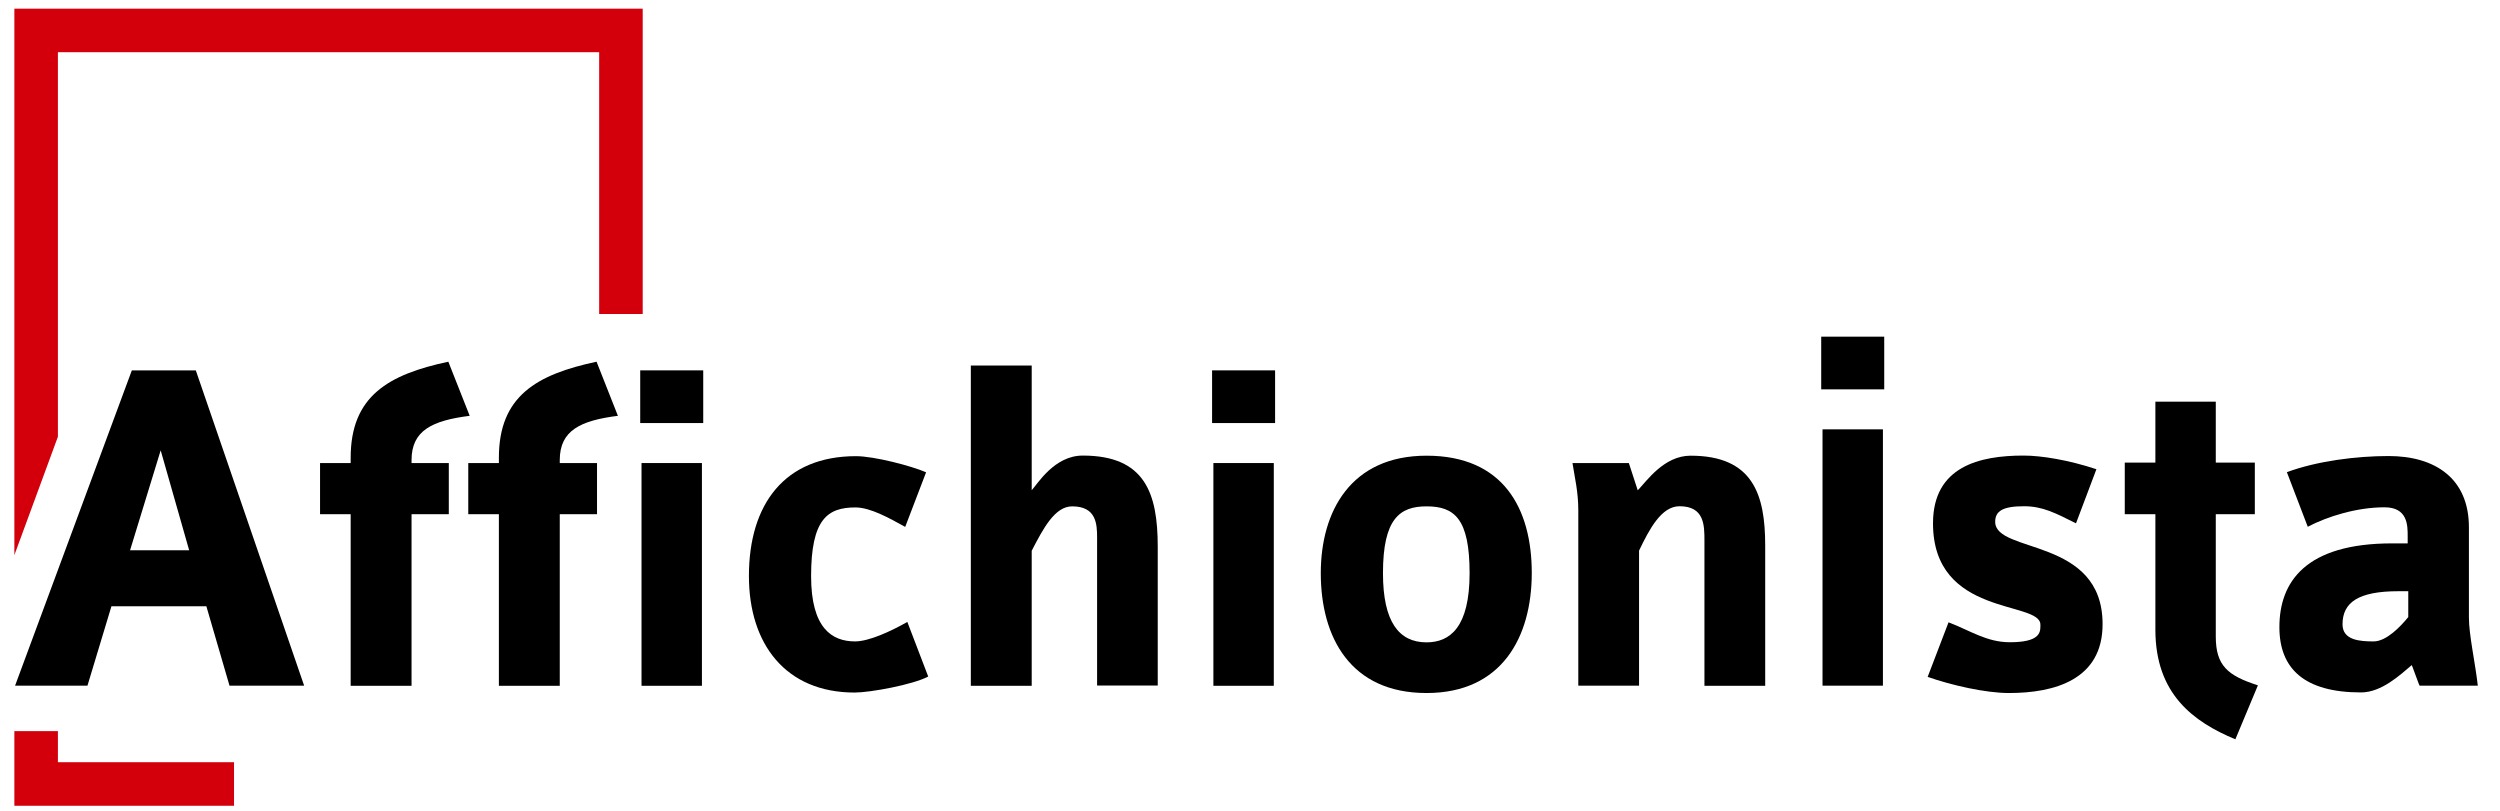
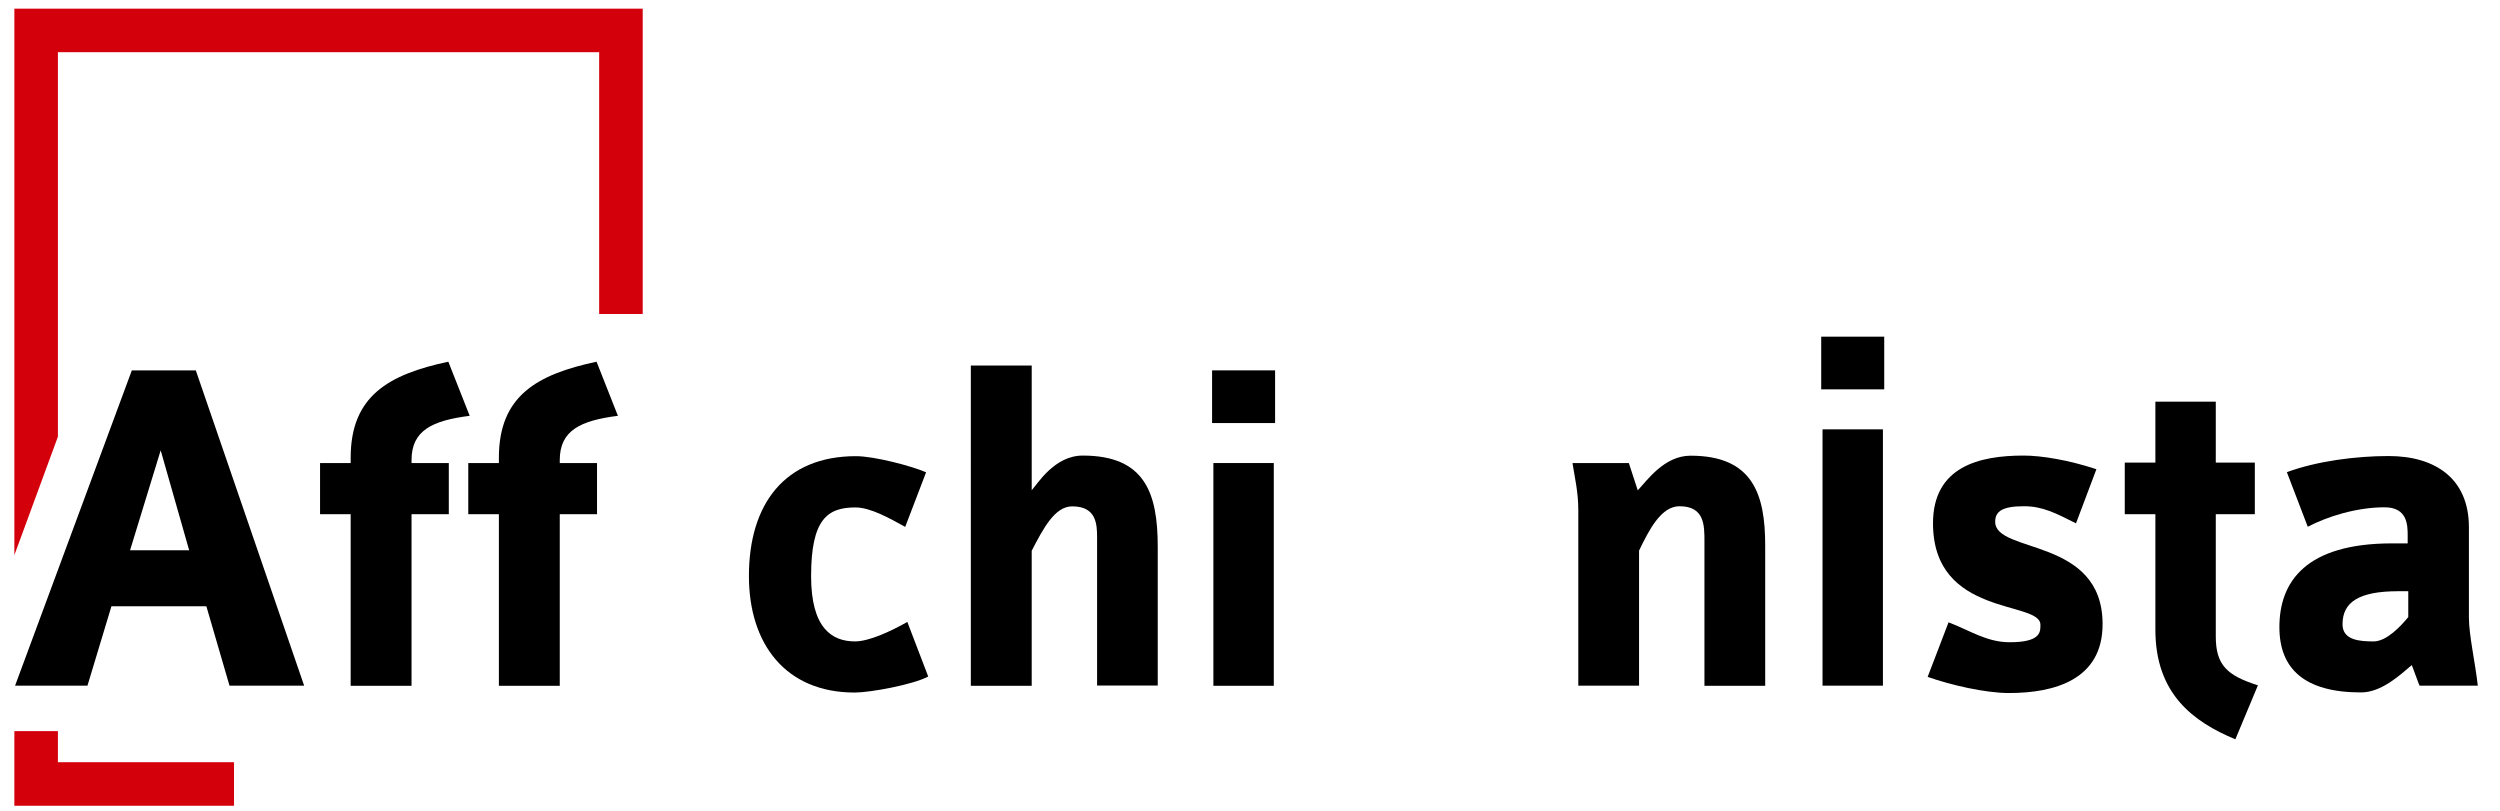
<svg xmlns="http://www.w3.org/2000/svg" version="1.1" id="Calque_1" x="0px" y="0px" viewBox="0 0 210.67 68.36" enable-background="new 0 0 210.67 68.36" xml:space="preserve">
  <g>
    <path d="M19.34,57.78l-1.95-6.69H9.39l-2.02,6.69h-6.1l9.84-26.57h5.39l9.13,26.57H19.34z M13.54,37.95l-2.58,8.42h4.98   L13.54,37.95z" />
    <path d="M34.68,38.77v0.25h3.14v4.31h-3.14v14.46h-5.13V43.33h-2.58v-4.31h2.58v-0.45c0-5.22,3.22-7.02,8.23-8.09l1.8,4.56   C36.44,35.44,34.68,36.26,34.68,38.77z" />
    <path d="M47.17,38.77v0.25h3.14v4.31h-3.14v14.46h-5.13V43.33h-2.58v-4.31h2.58v-0.45c0-5.22,3.22-7.02,8.23-8.09l1.8,4.56   C48.93,35.44,47.17,36.26,47.17,38.77z" />
-     <path d="M53.95,35.65v-4.44h5.31v4.44H53.95z M54.06,57.78V39.02h5.09v18.77H54.06z" />
    <path d="M72.02,58.36c-5.8,0-8.91-4.07-8.91-9.82c0-6.08,3.03-10.1,9.02-10.1c1.53,0,4.68,0.82,5.91,1.36l-1.76,4.6   c-1.27-0.7-2.92-1.64-4.19-1.64c-2.36,0-3.74,0.99-3.74,5.79c0,4.39,1.76,5.5,3.7,5.5c1.16,0,2.96-0.82,4.41-1.64l1.76,4.6   C76.92,57.7,73.33,58.36,72.02,58.36z" />
    <path d="M92.45,57.78V45.3c0-1.15-0.07-2.63-2.1-2.63c-1.46,0-2.43,1.85-3.41,3.74v11.38h-5.13V30.8h5.13v10.51   c0.49-0.53,1.91-2.92,4.3-2.92c5.24,0,6.32,3.16,6.32,7.68v11.7H92.45z" />
    <path d="M102.14,35.65v-4.44h5.31v4.44H102.14z M102.25,57.78V39.02h5.09v18.77H102.25z" />
-     <path d="M120.21,58.4c-6.4,0-8.91-4.68-8.91-10.1c0-5.22,2.54-9.9,8.91-9.9c6.47,0,8.87,4.44,8.87,9.9   C129.07,53.68,126.57,58.4,120.21,58.4z M120.21,42.67c-2.25,0-3.67,1.03-3.67,5.63c0,4.11,1.35,5.83,3.67,5.83   c1.98,0,3.63-1.27,3.63-5.83C123.84,43.7,122.56,42.67,120.21,42.67z" />
    <path d="M143.63,57.78v-12.2c0-1.31,0-2.92-2.1-2.92c-1.53,0-2.54,1.93-3.41,3.74v11.38H133V43c0-1.56-0.3-2.75-0.49-3.98h4.75   l0.75,2.3c0.75-0.78,2.21-2.92,4.45-2.92c5.24,0,6.29,3.24,6.29,7.56v11.83H143.63z" />
    <path d="M153.47,32.81v-4.44h5.31v4.44H153.47z M153.58,57.78v-21.6h5.09v21.6H153.58z" />
    <path d="M169.29,58.4c-1.98,0-4.86-0.66-6.85-1.36l1.76-4.6c1.83,0.7,3.22,1.68,5.16,1.68c2.47,0,2.58-0.78,2.58-1.36v-0.12   c0-2.05-9.05-0.62-9.05-8.54c0-4.8,3.93-5.71,7.63-5.71c1.5,0,3.78,0.37,6.14,1.15l-1.72,4.56c-1.72-0.86-2.81-1.44-4.38-1.44   c-1.8,0-2.43,0.41-2.43,1.31c0,2.71,9.05,1.27,9.05,8.62C177.19,57.29,173.11,58.4,169.29,58.4z" />
    <path d="M188.37,62.3c-3.55-1.48-6.74-3.82-6.74-9.24v-9.73h-2.58v-4.35h2.58v-5.13h5.09v5.13h3.29v4.35h-3.29v10.31   c0,2.42,0.97,3.29,3.55,4.11L188.37,62.3z" />
    <path d="M203.9,57.78c-0.04,0-0.67-1.81-0.67-1.73c-0.97,0.82-2.54,2.3-4.27,2.3c-4.79,0-6.88-2.01-6.88-5.5   c0-3.82,2.21-7.06,9.5-7.06h1.31v-0.62c0-0.9,0-2.42-1.95-2.42c-2.36,0-4.83,0.78-6.47,1.64l-1.76-4.6   c2.54-0.94,5.84-1.36,8.57-1.36c3.93,0,6.77,1.89,6.77,6v7.6c0,1.48,0.52,3.74,0.75,5.75H203.9z M202.93,49.82h-0.82   c-3.37,0-4.71,0.94-4.71,2.79c0,1.36,1.5,1.44,2.62,1.44c1.09,0,2.28-1.27,2.92-2.05V49.82z" />
  </g>
  <g>
    <polygon fill="#D3000B" points="4.88,61.61 1.21,61.61 1.21,67.9 19.72,67.9 19.72,64.23 4.88,64.23  " />
    <polygon fill="#D3000B" points="1.21,0.73 1.21,46.78 4.88,36.8 4.88,4.4 50.49,4.4 50.49,26.46 54.16,26.46 54.16,0.73  " />
  </g>
</svg>